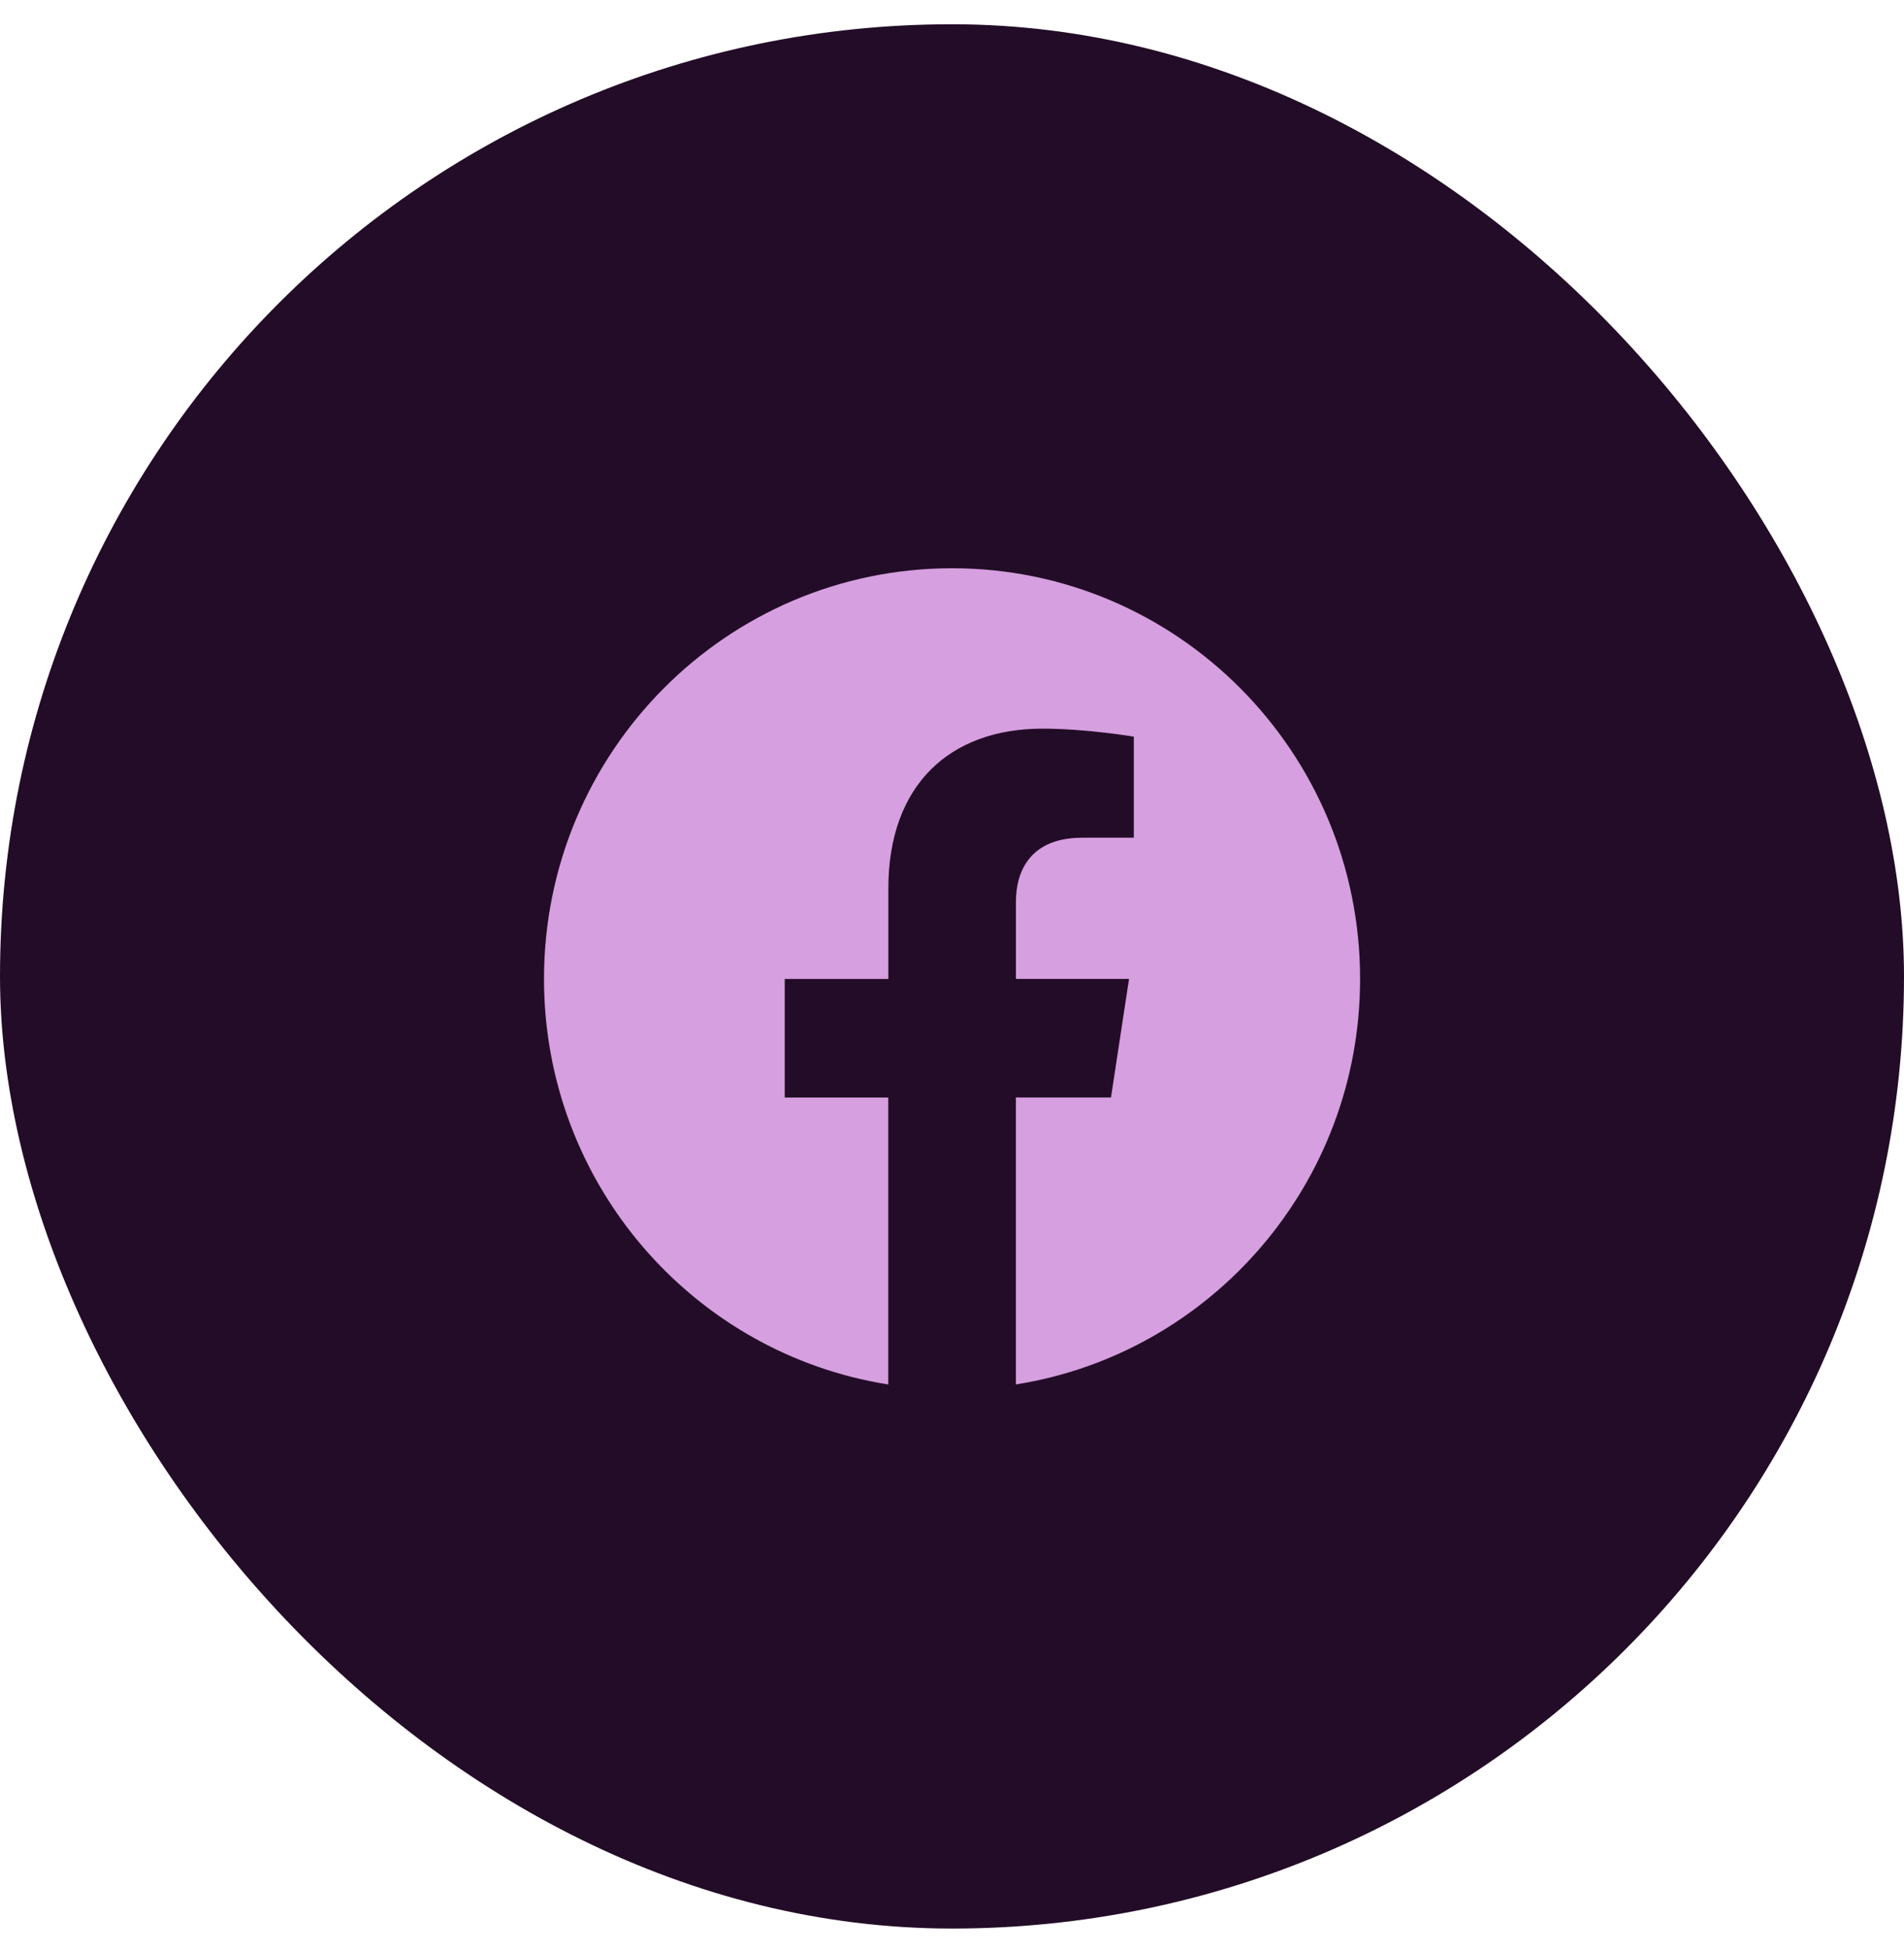
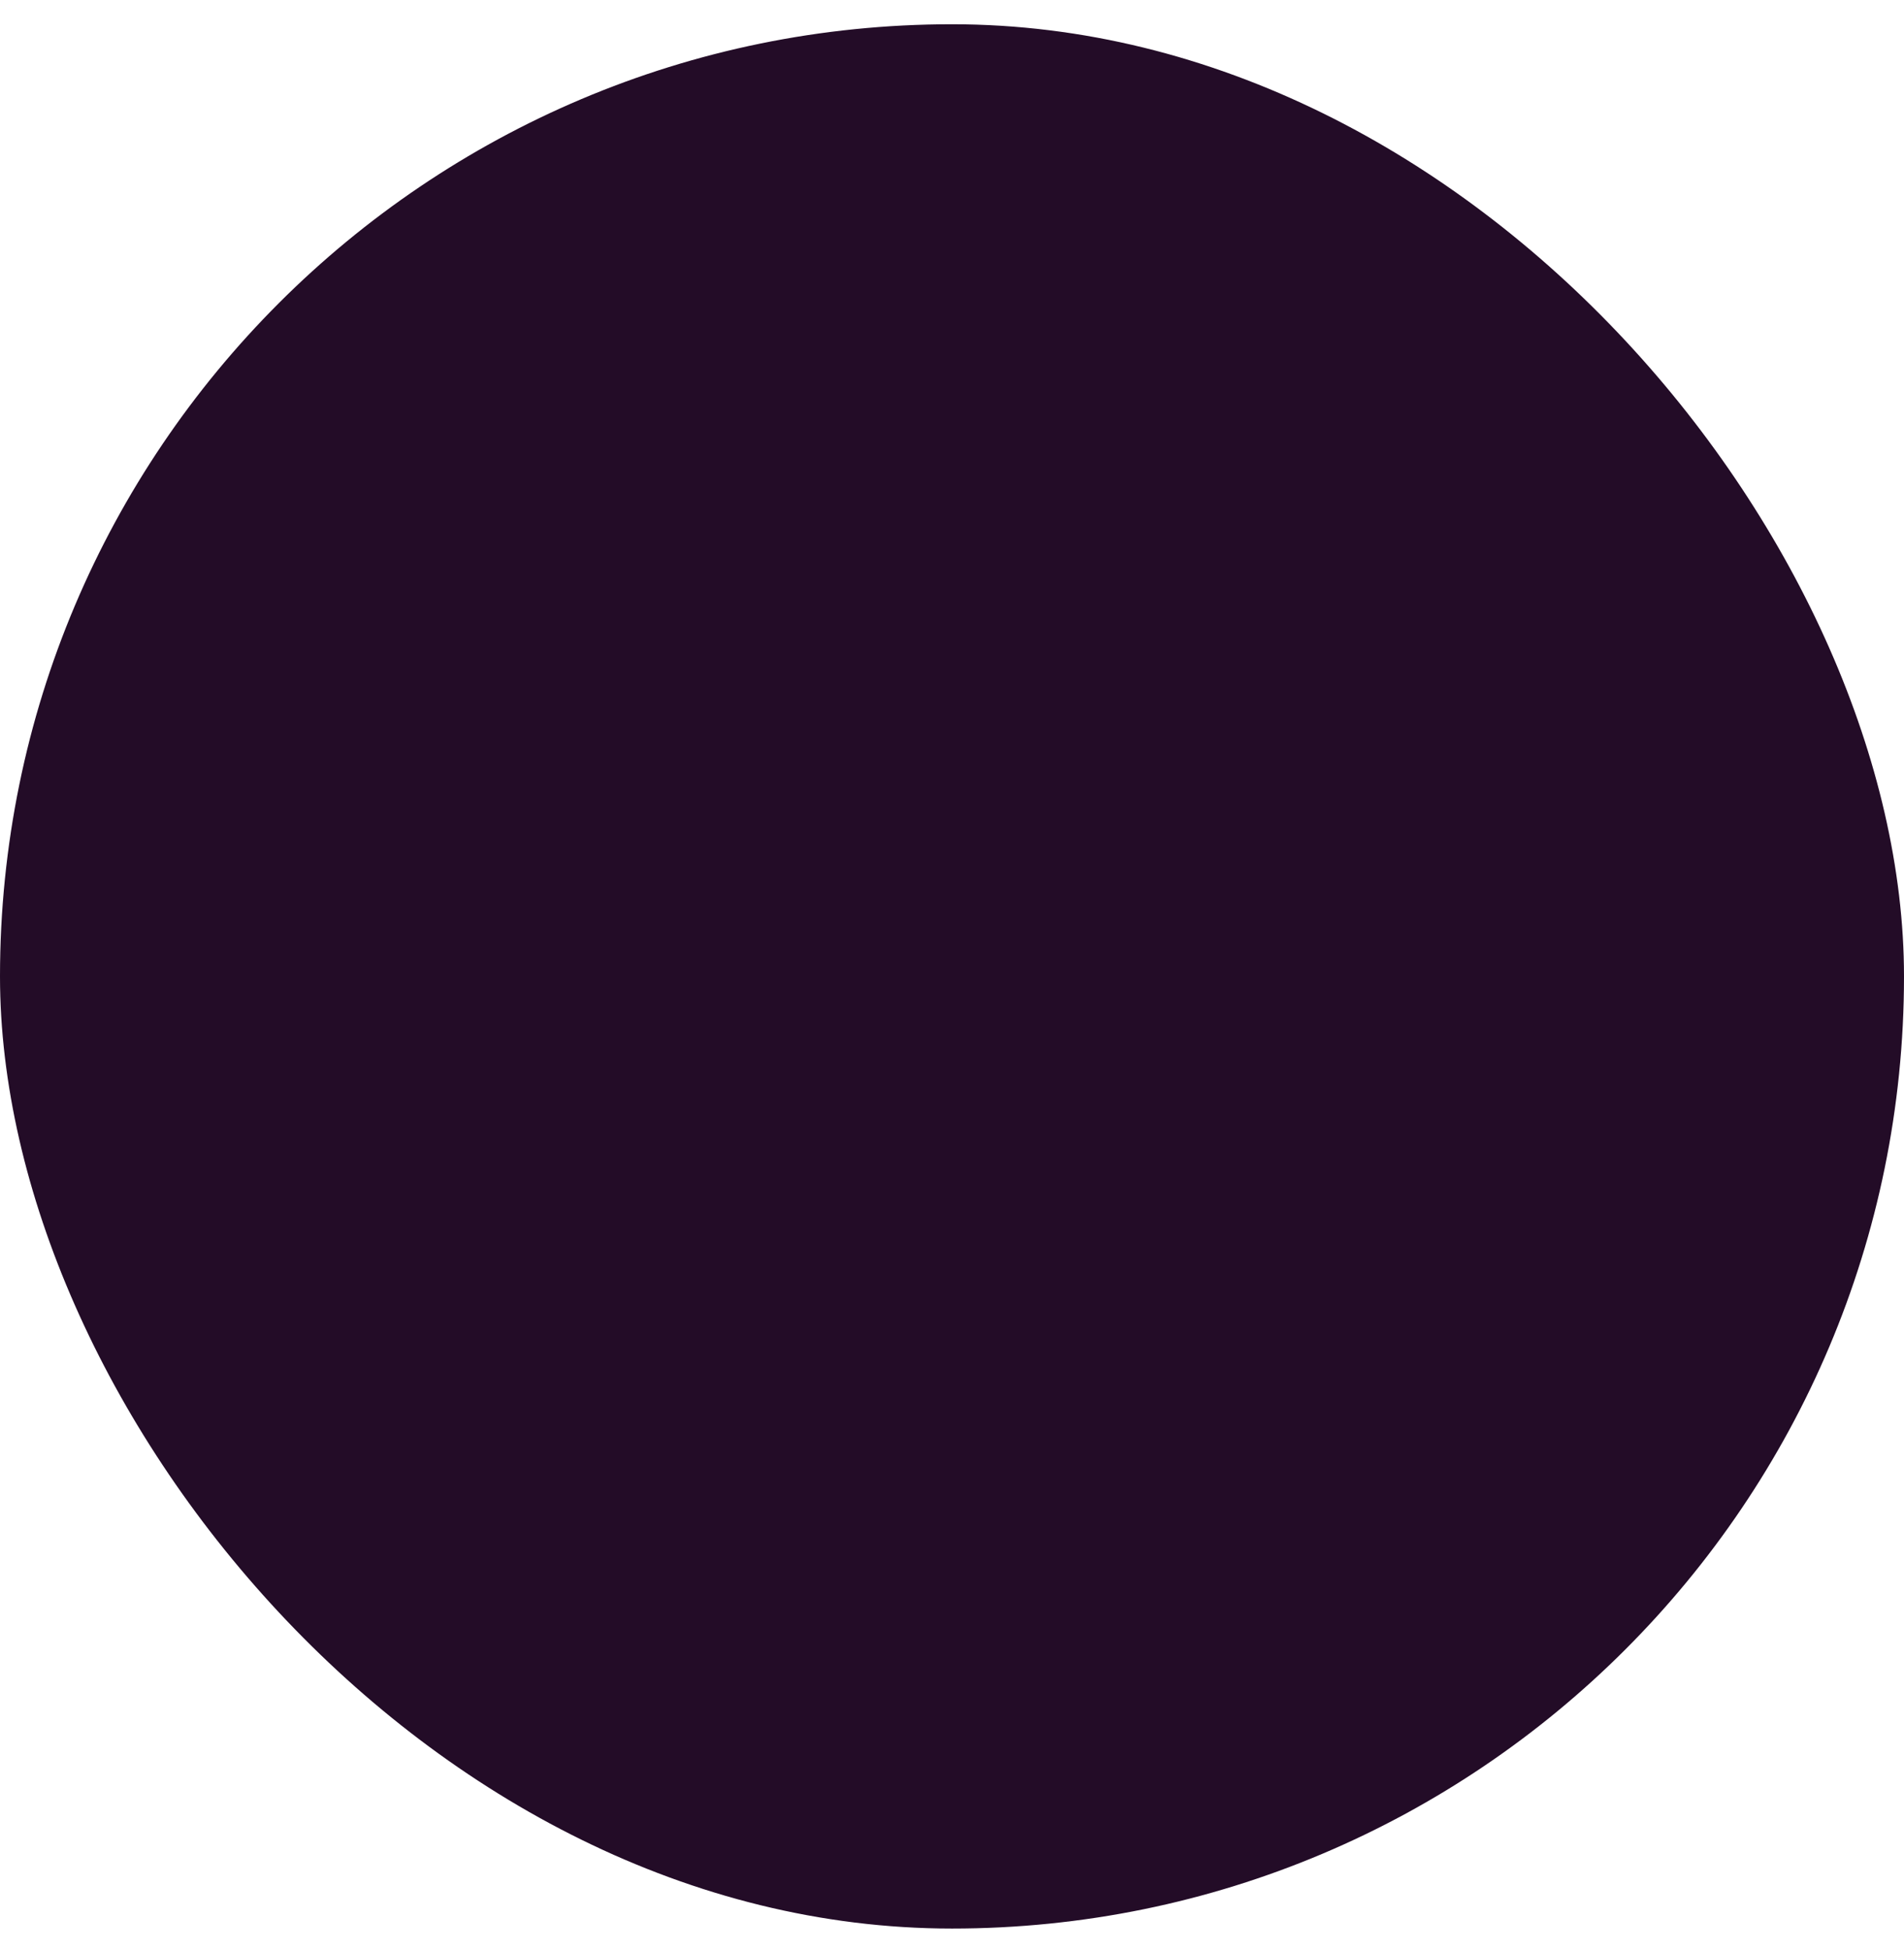
<svg xmlns="http://www.w3.org/2000/svg" width="42" height="43" viewBox="0 0 42 43" fill="none">
  <rect y="0.535" width="42" height="42" rx="21" fill="#230C27" />
  <g clip-path="url(#clip0_1214_185)">
-     <path d="M30.002 21.59C30.002 16.588 25.973 12.533 21.002 12.533C16.03 12.534 12 16.588 12 21.591C12 26.11 15.292 29.856 19.594 30.535V24.207H17.31V21.591H19.596V19.594C19.596 17.325 20.94 16.071 22.996 16.071C23.981 16.071 25.011 16.248 25.011 16.248V18.476H23.875C22.758 18.476 22.41 19.174 22.41 19.891V21.59H24.905L24.507 24.206H22.409V30.534C26.71 29.855 30.002 26.109 30.002 21.59Z" fill="#D69FDF" />
-   </g>
+     </g>
  <defs>
    <clipPath id="clip0_1214_185">
-       <rect width="18" height="18" fill="white" transform="translate(12 12.535)" />
-     </clipPath>
+       </clipPath>
  </defs>
</svg>